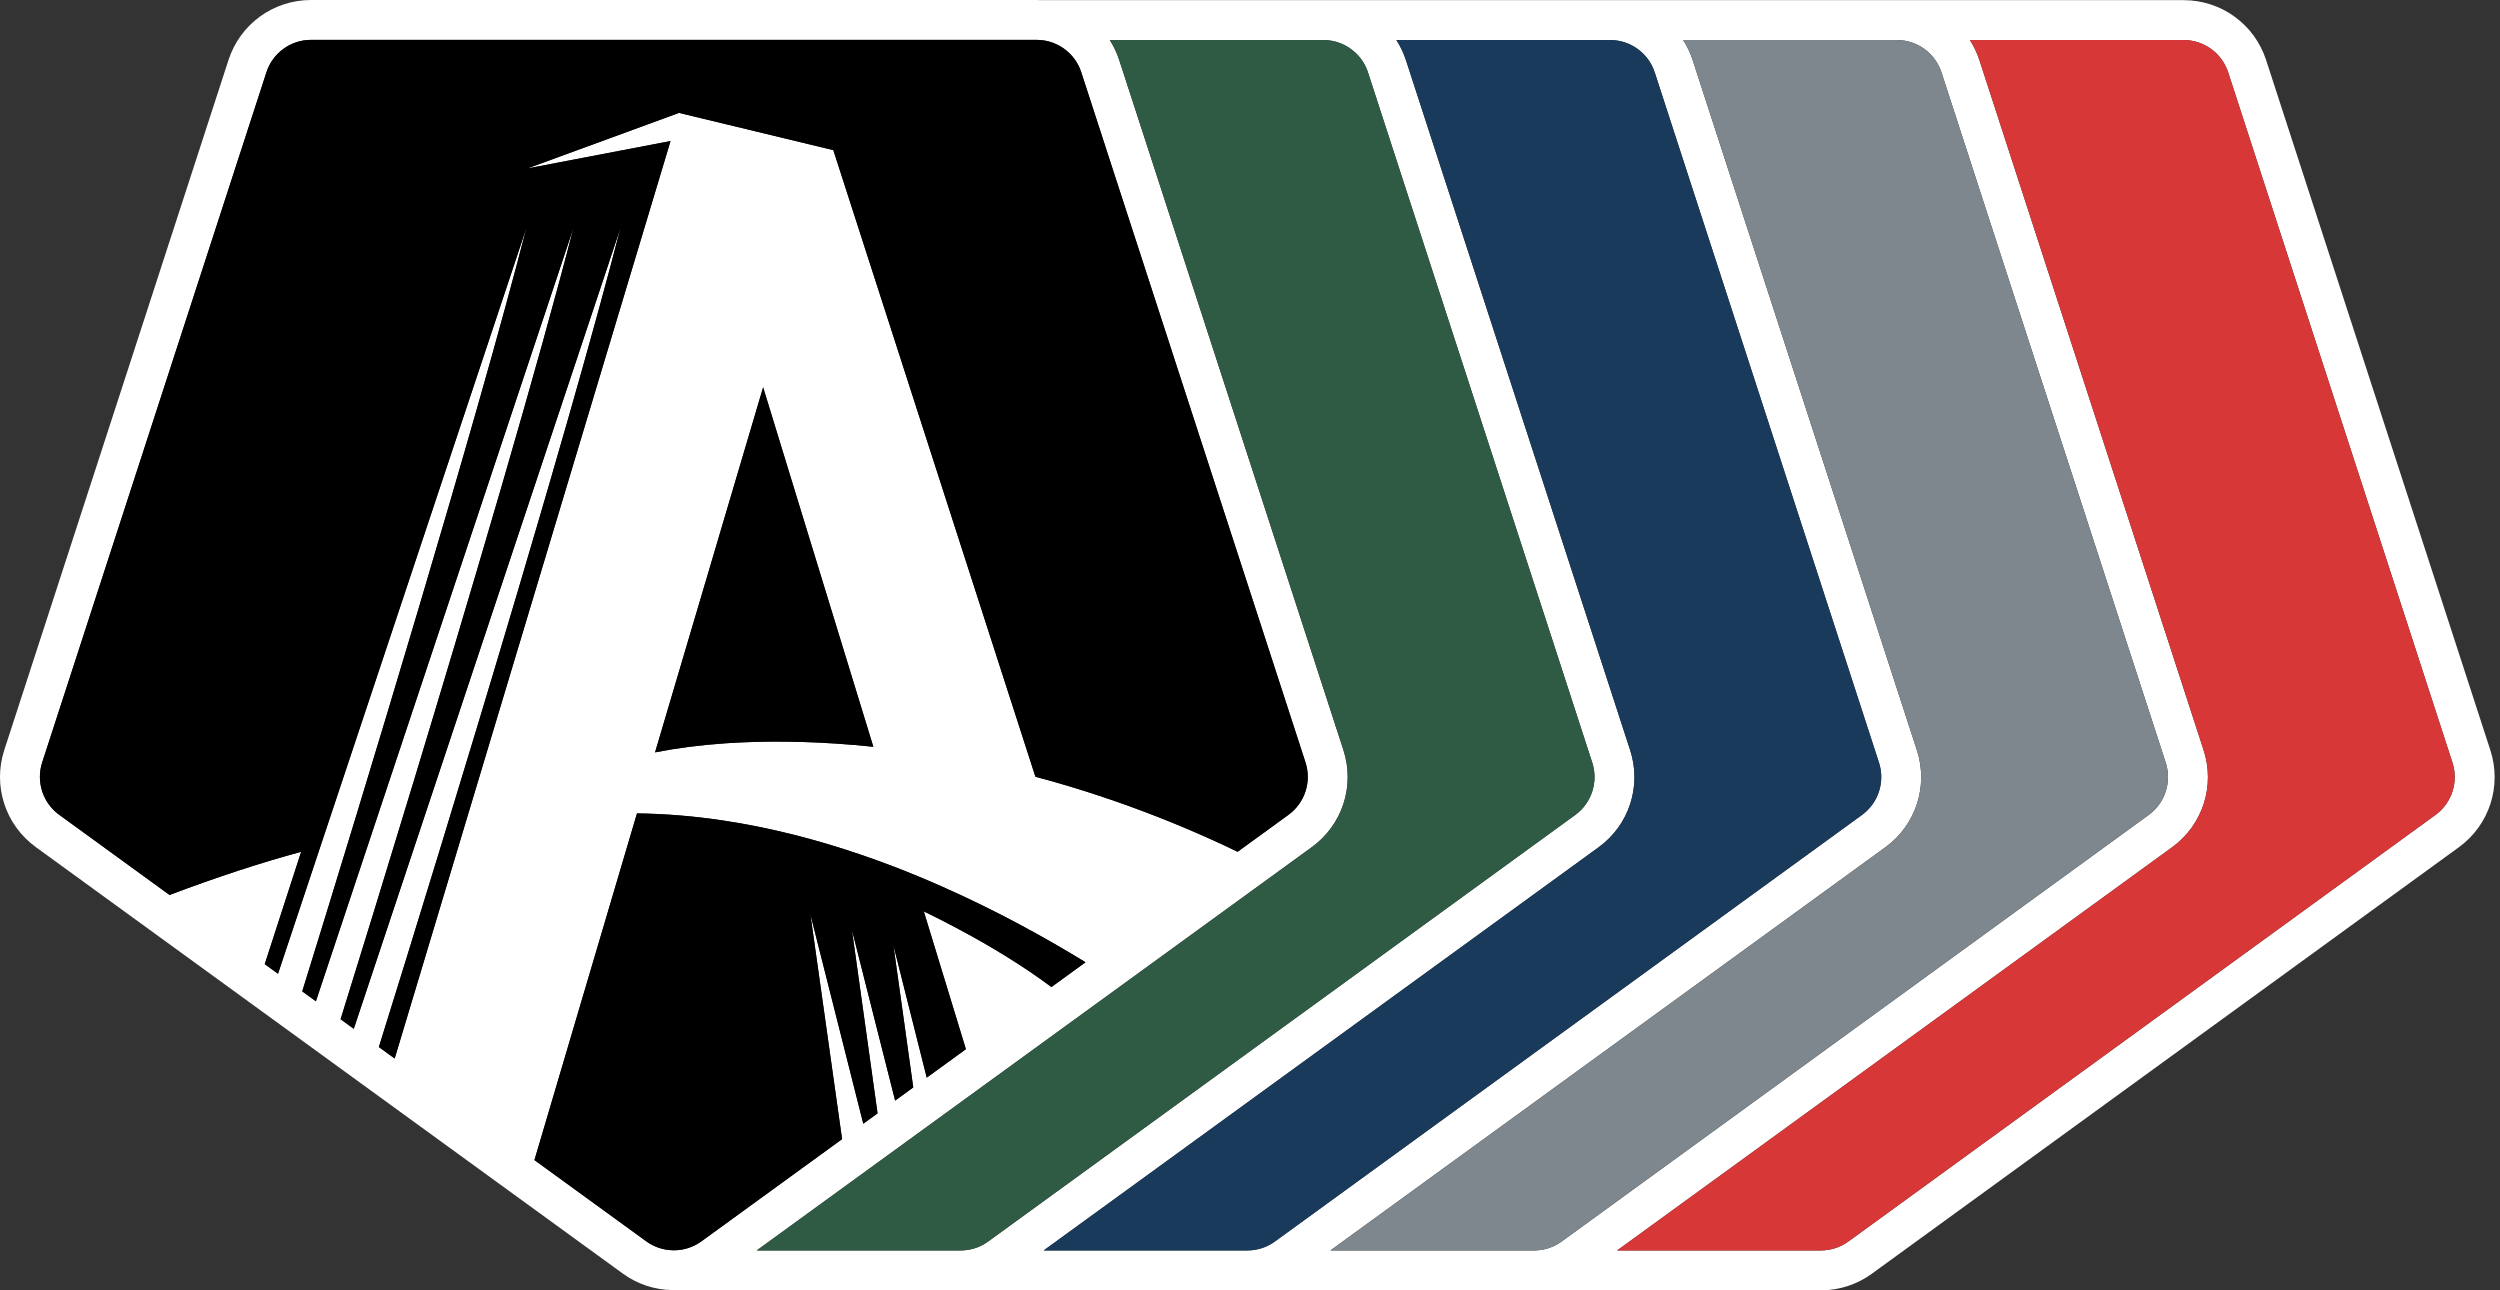
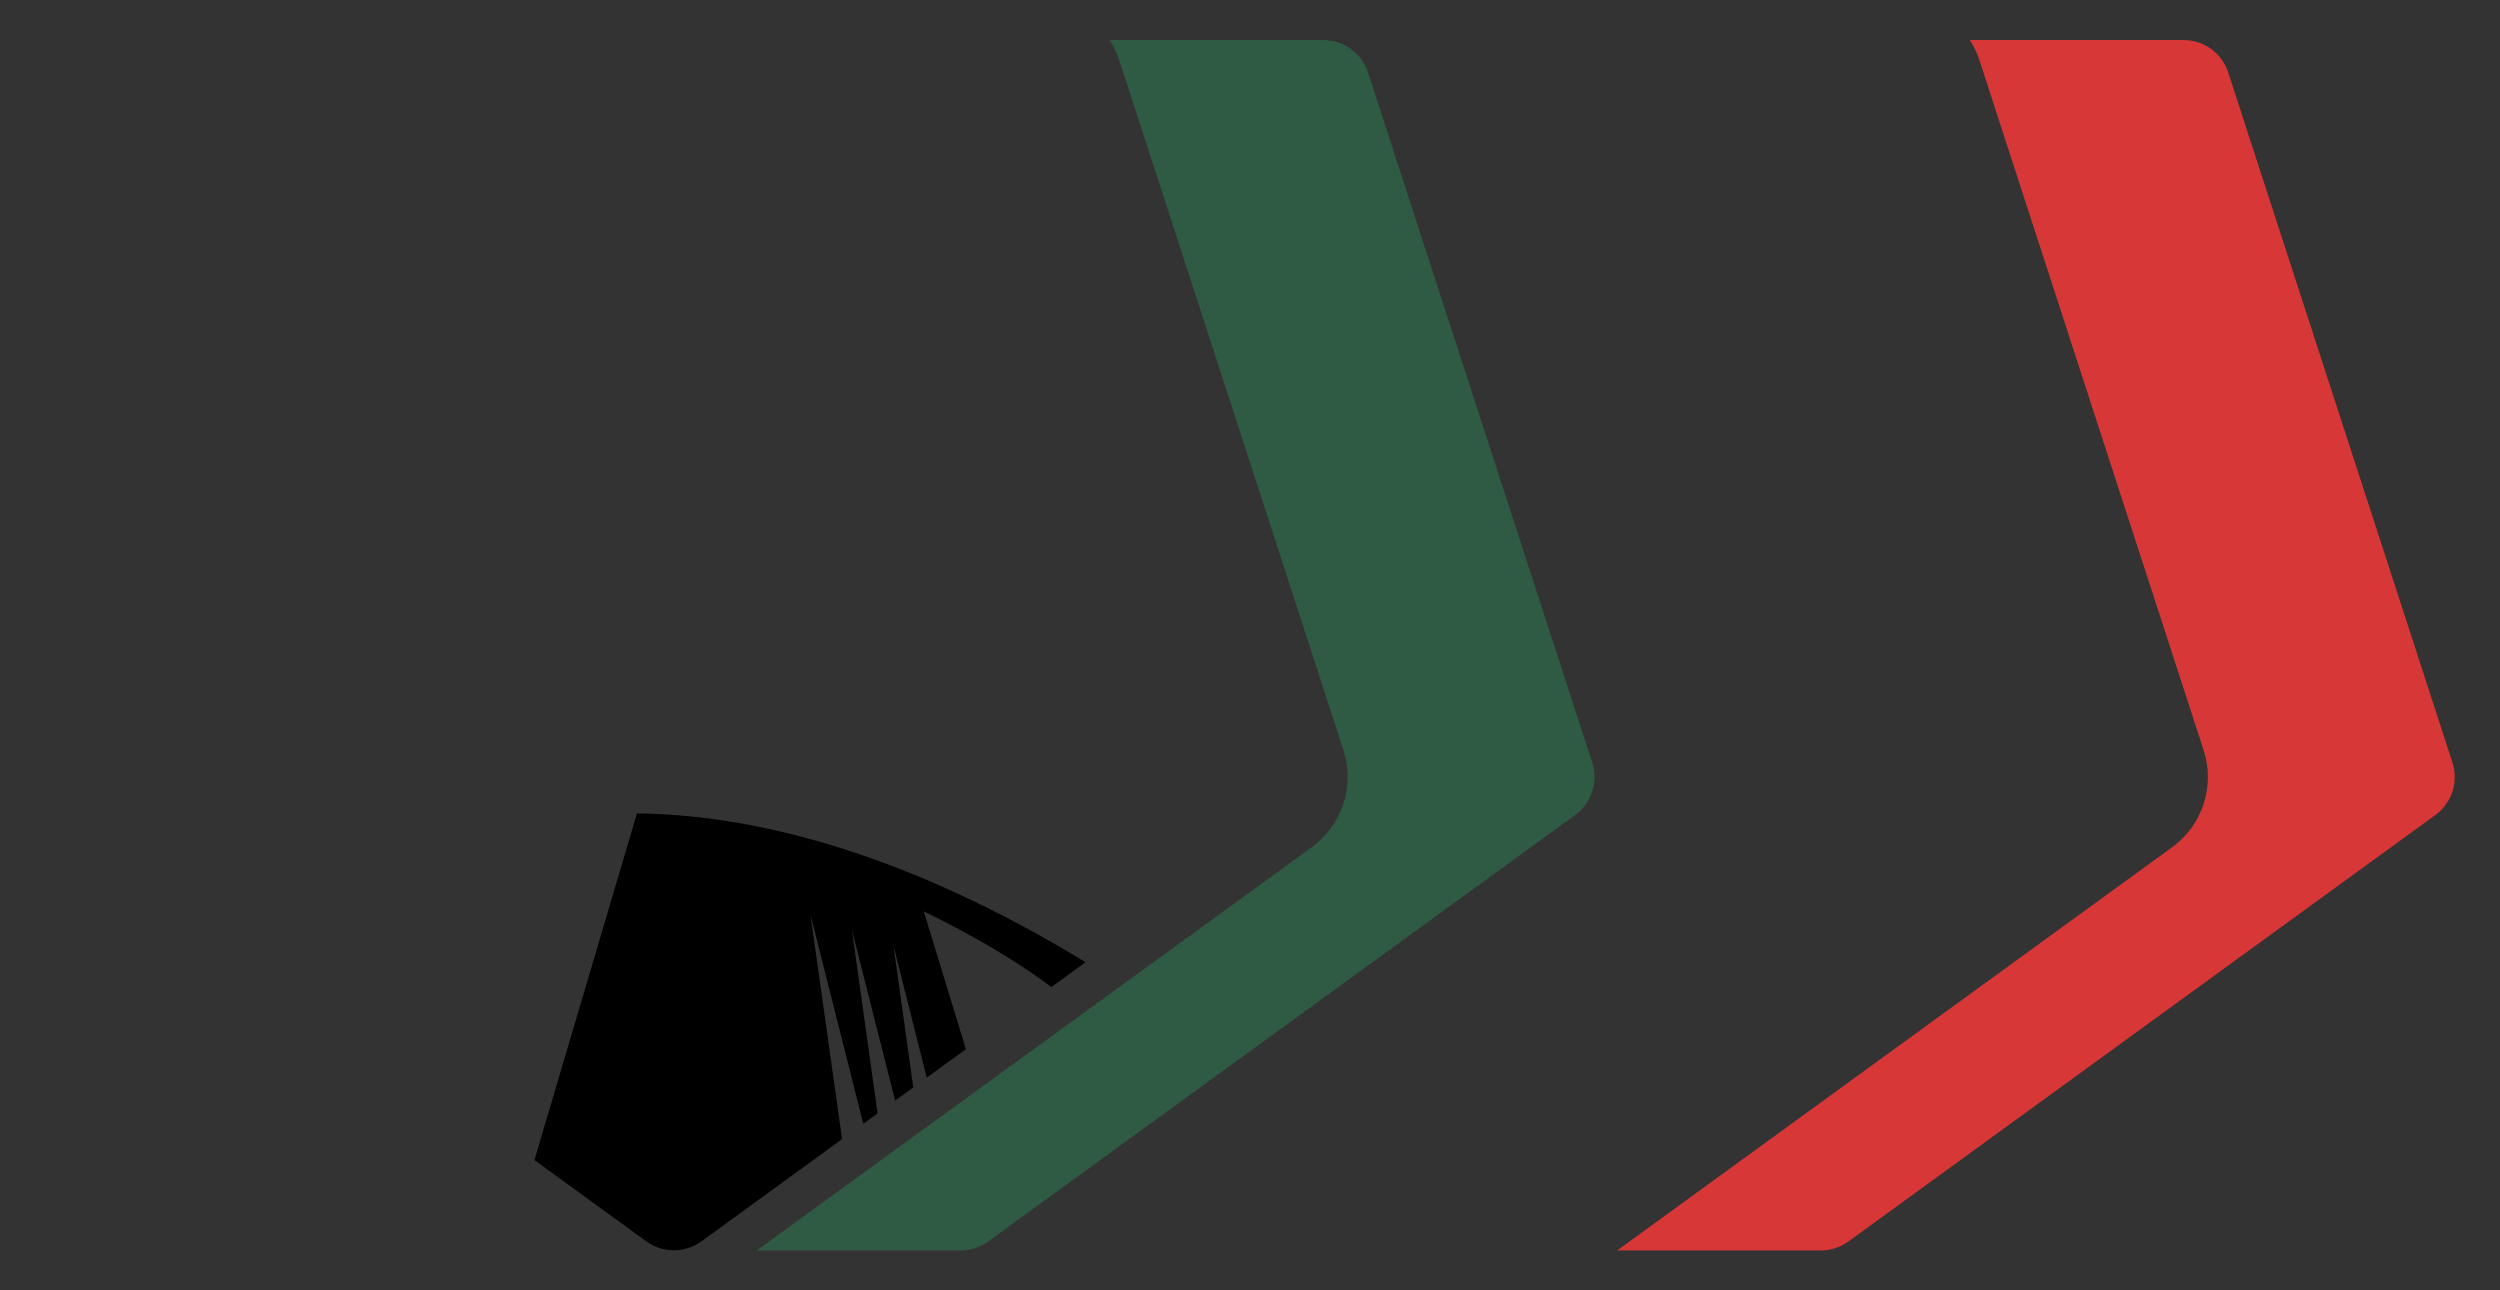
<svg xmlns="http://www.w3.org/2000/svg" class="login__logo" fill="none" height="80" viewBox="0 0 155 80" width="155">
  <rect x="0" y="0" width="155" height="80" fill="#333333" stroke="none" />
-   <path d="M154.403 46.514L140.5 3.727C139.778 1.504 137.722 0.01 135.384 0.01H64.524C64.441 0.006 64.358 0 64.273 0H19.284C16.946 0 14.89 1.494 14.168 3.717L0.265 46.504C-0.457 48.728 0.328 51.145 2.22 52.519L38.617 78.963C39.509 79.611 40.557 79.96 41.655 79.985C41.654 79.99 41.653 79.995 41.653 80H112.858C112.864 80 112.869 80 112.874 80C112.879 80 112.884 80 112.89 80C114.033 80 115.126 79.645 116.051 78.973L152.449 52.529C154.34 51.155 155.125 48.738 154.403 46.514ZM90.395 2.482H99.829C101.088 2.482 102.205 3.293 102.594 4.491L116.496 47.279C116.886 48.476 116.459 49.789 115.44 50.529L112.287 52.82C109.144 55.103 106.002 57.386 102.859 59.67L100.744 61.207C98.976 62.491 97.209 63.775 95.441 65.059L93.014 66.823C92.735 67.025 92.457 67.228 92.178 67.43L91.054 68.246C90.691 68.51 90.328 68.774 89.965 69.038L89.079 69.681C88.641 70 88.203 70.318 87.765 70.636L79.043 76.974C78.528 77.347 77.921 77.532 77.314 77.528C77.311 77.528 77.307 77.528 77.303 77.528H64.707L65.842 76.703L99.115 52.529C101.007 51.155 101.792 48.738 101.07 46.514L87.27 4.043L87.167 3.727C87.022 3.28 86.82 2.864 86.576 2.482L90.395 2.482ZM72.617 2.482H82.051C82.827 2.482 83.547 2.79 84.078 3.307C84.409 3.628 84.667 4.031 84.816 4.491L85.167 5.571L98.719 47.279C99.108 48.476 98.681 49.789 97.662 50.529L94.509 52.82C91.366 55.103 88.224 57.386 85.081 59.67L82.966 61.207C81.198 62.491 79.431 63.775 77.663 65.059L75.236 66.823C74.958 67.025 74.679 67.228 74.4 67.43L73.276 68.246C72.913 68.51 72.55 68.774 72.187 69.038L71.302 69.681C70.863 70 70.425 70.318 69.987 70.636L64.753 74.439L62.65 75.967L61.265 76.974C60.75 77.347 60.143 77.532 59.537 77.528C59.533 77.528 59.529 77.528 59.525 77.528H46.915L48.058 76.698L60.056 67.981L62.158 66.453L81.338 52.519C83.229 51.145 84.014 48.728 83.292 46.504L72.89 14.49L72.087 12.019L69.495 4.041L69.389 3.717C69.245 3.274 69.046 2.861 68.805 2.482L72.617 2.482ZM24.47 65.629L23.489 64.917C25.409 58.776 28.854 47.605 32.101 36.659C32.52 35.243 32.937 33.832 33.346 32.435C33.607 31.547 33.864 30.666 34.118 29.793C34.505 28.459 34.884 27.147 35.251 25.866C36.52 21.427 37.642 17.366 38.474 14.118L34.342 26.526L31.541 34.937L21.934 63.787L21.116 63.193C23.49 55.566 27.506 42.475 30.913 30.786C31.002 30.48 31.091 30.175 31.18 29.872C32.919 23.886 34.481 18.32 35.557 14.118L19.585 62.08L18.739 61.465C22.559 49.148 29.577 26.08 32.64 14.118L17.236 60.374L16.414 59.776L18.671 52.811C16.207 53.474 13.357 54.411 10.512 55.488L3.672 50.519C2.653 49.779 2.227 48.466 2.616 47.269L16.519 4.481C16.908 3.283 18.024 2.472 19.284 2.472H64.273C64.354 2.472 64.434 2.475 64.513 2.482C65.199 2.538 65.83 2.836 66.306 3.302C66.635 3.623 66.89 4.023 67.038 4.481L67.392 5.569L69.984 13.547L70.787 16.018L80.941 47.269C81.33 48.466 80.904 49.779 79.885 50.519L76.731 52.81C72.542 50.785 68.197 49.219 64.196 48.159L57.049 26L56.251 23.524L55.791 22.097L53.674 15.535L52.876 13.06L51.666 9.309L45.065 7.715L45.062 7.715L42.098 6.999L32.7 10.443L41.573 8.744L36.754 24.773L35.578 28.683L33.91 34.23L32.661 38.385L24.47 65.629ZM52.975 46.189C51.489 46.062 50.065 45.996 48.712 45.982C47.438 45.969 46.227 46.003 45.09 46.078C45.063 46.08 45.034 46.081 45.007 46.083C43.38 46.193 41.906 46.388 40.613 46.647L46.149 27.946L47.314 24.012L49.045 29.661L51.378 37.269L54.147 46.3C53.752 46.258 53.362 46.222 52.975 46.189ZM40.07 76.963L33.135 71.925L38.102 55.131L39.341 50.943L39.492 50.432C41.256 50.45 43.009 50.601 44.741 50.856C44.782 50.862 44.823 50.869 44.864 50.875C45.582 50.983 46.295 51.109 47.004 51.252C49.912 51.839 52.74 52.704 55.426 53.734C56.449 54.127 57.451 54.543 58.429 54.977C61.697 56.424 64.698 58.064 67.303 59.66L65.188 61.197C63.512 59.944 61.481 58.688 59.252 57.508C58.608 57.167 57.949 56.832 57.276 56.505L59.886 65.049L59.252 65.51L57.459 66.813L55.395 58.624L56.622 67.42L55.499 68.237L52.82 57.656L54.409 69.028L53.524 69.672L50.245 56.688L52.209 70.626L46.973 74.431L44.87 75.959L43.704 76.806L43.487 76.963C43.446 76.993 43.404 77.02 43.361 77.048C43.361 77.048 43.36 77.048 43.359 77.049C42.954 77.312 42.499 77.465 42.035 77.506C41.352 77.566 40.652 77.386 40.07 76.963ZM82.485 77.528L116.893 52.529C118.784 51.155 119.57 48.738 118.847 46.514L104.945 3.727C104.799 3.28 104.598 2.864 104.353 2.482H117.607C118.866 2.482 119.982 3.293 120.372 4.491L134.274 47.278C134.663 48.476 134.237 49.789 133.218 50.529L130.065 52.82C126.922 55.103 123.779 57.386 120.637 59.67L118.521 61.207C116.754 62.491 114.986 63.775 113.219 65.059L110.792 66.823C110.513 67.025 110.234 67.228 109.956 67.43L108.832 68.246C108.469 68.51 108.106 68.774 107.743 69.038L106.857 69.682C106.419 70 105.981 70.318 105.542 70.636L96.821 76.974C96.306 77.347 95.698 77.532 95.092 77.528C95.088 77.528 95.085 77.528 95.081 77.528H82.485ZM150.996 50.529L147.843 52.82C144.7 55.103 141.557 57.386 138.414 59.67L136.299 61.207C134.532 62.491 132.764 63.775 130.997 65.059L128.57 66.823C128.291 67.025 128.012 67.228 127.733 67.43L126.61 68.246C126.247 68.51 125.883 68.774 125.52 69.038L124.635 69.682C124.197 70 123.758 70.318 123.32 70.636L114.598 76.974C114.083 77.347 113.476 77.532 112.87 77.528C112.866 77.528 112.862 77.528 112.858 77.528H100.262L134.671 52.529C136.562 51.155 137.348 48.738 136.625 46.514L122.723 3.727C122.577 3.28 122.376 2.864 122.131 2.482H135.384C136.644 2.482 137.76 3.293 138.149 4.491L152.052 47.278C152.441 48.476 152.015 49.789 150.996 50.529Z" fill="rgb(255, 255, 255)" />
-   <path d="M80.941 47.269L70.787 16.018L69.984 13.547L67.392 5.569L67.038 4.481C66.89 4.023 66.635 3.623 66.306 3.302C65.83 2.836 65.2 2.538 64.513 2.482C64.434 2.475 64.354 2.472 64.273 2.472H19.284C18.024 2.472 16.908 3.283 16.519 4.481L2.616 47.269C2.227 48.466 2.654 49.779 3.673 50.519L10.512 55.488C13.357 54.411 16.207 53.474 18.671 52.811L16.414 59.776L17.237 60.374L32.64 14.118C29.577 26.08 22.559 49.148 18.739 61.465L19.586 62.08L35.557 14.118C34.481 18.32 32.919 23.886 31.18 29.871C31.091 30.175 31.003 30.48 30.913 30.786C27.506 42.475 23.49 55.566 21.117 63.193L21.934 63.787L31.541 34.937L34.342 26.526L38.474 14.118C37.642 17.366 36.52 21.427 35.251 25.866C34.884 27.147 34.506 28.459 34.118 29.793C33.864 30.666 33.607 31.547 33.346 32.435C32.937 33.832 32.52 35.243 32.101 36.659C28.854 47.605 25.409 58.776 23.489 64.917L24.47 65.629L32.661 38.385L33.911 34.23L35.578 28.683L36.754 24.773L41.573 8.744L32.7 10.443L42.098 6.999L45.062 7.715L45.065 7.715L51.666 9.309L52.876 13.06L53.674 15.535L55.791 22.097L56.251 23.524L57.049 26L64.196 48.159C68.197 49.219 72.542 50.785 76.732 52.81L79.885 50.519C80.904 49.779 81.33 48.466 80.941 47.269Z" fill="rgb(0, 0, 0)" />
-   <path d="M45.09 46.078C46.227 46.003 47.438 45.969 48.712 45.982C50.065 45.996 51.489 46.062 52.975 46.189C53.362 46.222 53.752 46.258 54.147 46.3L51.378 37.269L49.045 29.661L47.314 24.012L46.149 27.946L40.613 46.647C41.906 46.388 43.38 46.193 45.007 46.083C45.034 46.081 45.063 46.08 45.09 46.078Z" fill="rgb(0, 0, 0)" />
  <path d="M55.426 53.734C52.74 52.704 49.912 51.839 47.004 51.252C46.295 51.109 45.582 50.983 44.864 50.875C44.823 50.869 44.782 50.862 44.741 50.856C43.009 50.601 41.256 50.45 39.492 50.432L39.341 50.943L38.102 55.131L33.135 71.925L40.07 76.963C40.652 77.386 41.352 77.566 42.035 77.506C42.499 77.465 42.953 77.312 43.359 77.049C43.36 77.048 43.361 77.048 43.361 77.048C43.403 77.02 43.446 76.993 43.487 76.963L43.704 76.806L44.87 75.959L46.973 74.431L52.209 70.626L50.245 56.688L53.524 69.672L54.409 69.028L52.82 57.656L55.498 68.237L56.622 67.42L55.395 58.624L57.458 66.813L59.252 65.51L59.886 65.049L57.275 56.505C57.949 56.832 58.608 57.167 59.252 57.508C61.481 58.688 63.512 59.944 65.188 61.197L67.303 59.66C64.698 58.064 61.697 56.424 58.429 54.977C57.451 54.543 56.449 54.127 55.426 53.734Z" fill="rgb(0, 0, 0)" />
  <path d="M98.719 47.279L85.167 5.571L84.816 4.491C84.666 4.031 84.409 3.628 84.078 3.307C83.547 2.79 82.827 2.482 82.051 2.482H68.805C69.046 2.861 69.245 3.274 69.389 3.717L69.495 4.041L72.087 12.019L72.89 14.491L83.292 46.504C84.014 48.728 83.229 51.145 81.338 52.519L62.158 66.454L60.056 67.981L48.058 76.698L46.915 77.528H59.525C59.529 77.528 59.533 77.528 59.536 77.528C60.143 77.532 60.75 77.347 61.265 76.974L62.65 75.967L64.753 74.439L69.987 70.636C70.425 70.318 70.863 70 71.301 69.681L72.187 69.038C72.55 68.774 72.913 68.51 73.276 68.246L74.4 67.43C74.679 67.228 74.957 67.025 75.236 66.823L77.663 65.059C79.431 63.775 81.198 62.491 82.966 61.207L85.081 59.67C88.224 57.386 91.366 55.103 94.509 52.82L97.662 50.529C98.681 49.789 99.108 48.476 98.719 47.279Z" fill="rgb(47, 90, 67)" />
-   <path d="M116.497 47.279L102.594 4.491C102.205 3.293 101.088 2.482 99.829 2.482H86.576C86.82 2.864 87.022 3.28 87.167 3.727L87.27 4.043L101.07 46.514C101.792 48.738 101.007 51.155 99.115 52.529L65.842 76.704L64.707 77.528H77.303C77.307 77.528 77.311 77.528 77.314 77.528C77.921 77.532 78.528 77.347 79.043 76.974L87.765 70.636C88.203 70.318 88.641 70 89.079 69.681L89.965 69.038C90.328 68.774 90.691 68.51 91.054 68.246L92.178 67.43C92.457 67.228 92.736 67.025 93.014 66.823L95.441 65.059C97.209 63.775 98.976 62.491 100.744 61.207L102.859 59.67C106.002 57.386 109.144 55.103 112.287 52.82L115.44 50.529C116.459 49.789 116.886 48.476 116.497 47.279Z" fill="rgb(25, 58, 91)" />
-   <path d="M96.821 76.974L105.542 70.636C105.981 70.318 106.419 70 106.857 69.682L107.743 69.038C108.106 68.774 108.469 68.51 108.832 68.246L109.956 67.43C110.234 67.228 110.513 67.025 110.792 66.823L113.219 65.06C114.986 63.775 116.754 62.491 118.521 61.207L120.637 59.67C123.779 57.386 126.922 55.103 130.065 52.82L133.218 50.529C134.237 49.789 134.663 48.476 134.274 47.279L120.372 4.491C119.982 3.293 118.866 2.482 117.607 2.482H104.353C104.598 2.864 104.799 3.28 104.945 3.727L118.847 46.514C119.57 48.738 118.784 51.155 116.893 52.529L82.485 77.528H95.081C95.085 77.528 95.088 77.528 95.092 77.528C95.698 77.532 96.306 77.347 96.821 76.974Z" fill="rgb(125, 135, 141)" />
  <path d="M136.625 46.514C137.348 48.738 136.562 51.155 134.671 52.529L100.262 77.528H112.858C112.862 77.528 112.866 77.528 112.87 77.528C113.476 77.532 114.083 77.347 114.599 76.974L123.32 70.636C123.758 70.318 124.197 70 124.635 69.682L125.52 69.038C125.884 68.774 126.247 68.51 126.61 68.246L127.733 67.43C128.012 67.228 128.291 67.025 128.57 66.823L130.997 65.06C132.764 63.775 134.532 62.491 136.299 61.207L138.414 59.67C141.557 57.386 144.7 55.103 147.843 52.82L150.996 50.529C152.015 49.789 152.441 48.476 152.052 47.279L138.149 4.491C137.76 3.293 136.644 2.482 135.384 2.482H122.131C122.376 2.864 122.577 3.28 122.723 3.727L136.625 46.514Z" fill="rgb(215, 55, 55)" />
</svg>